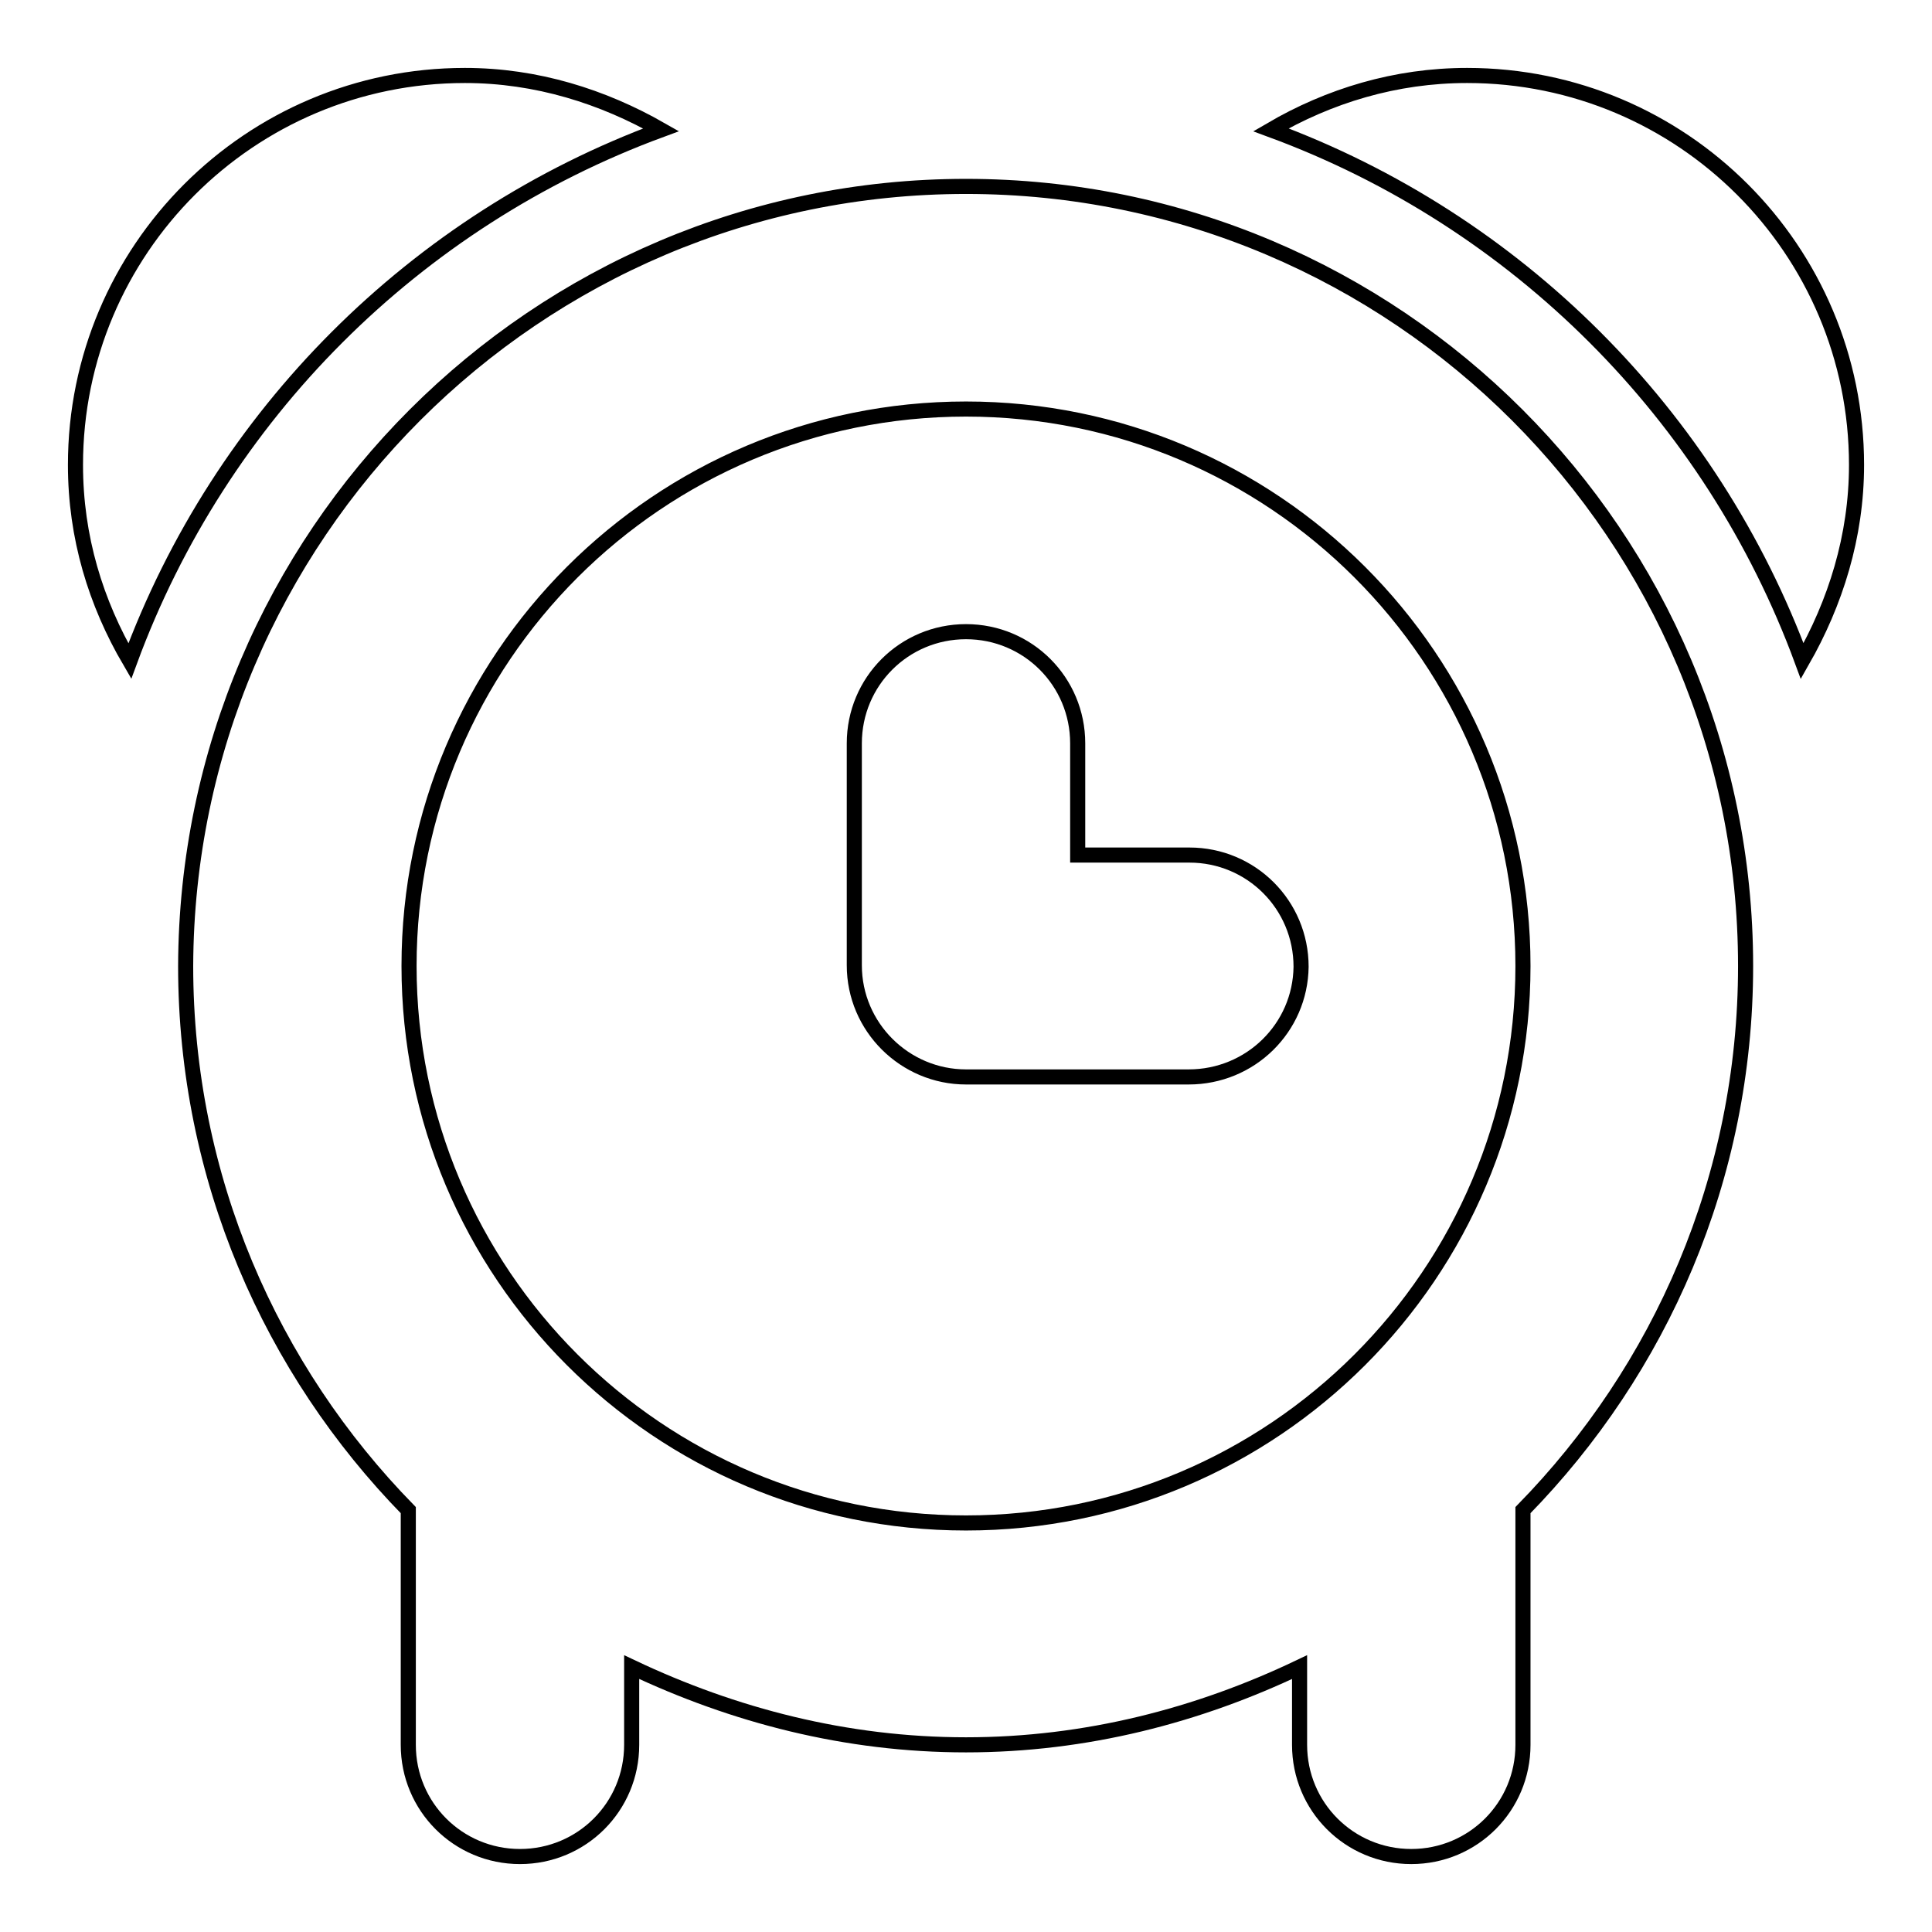
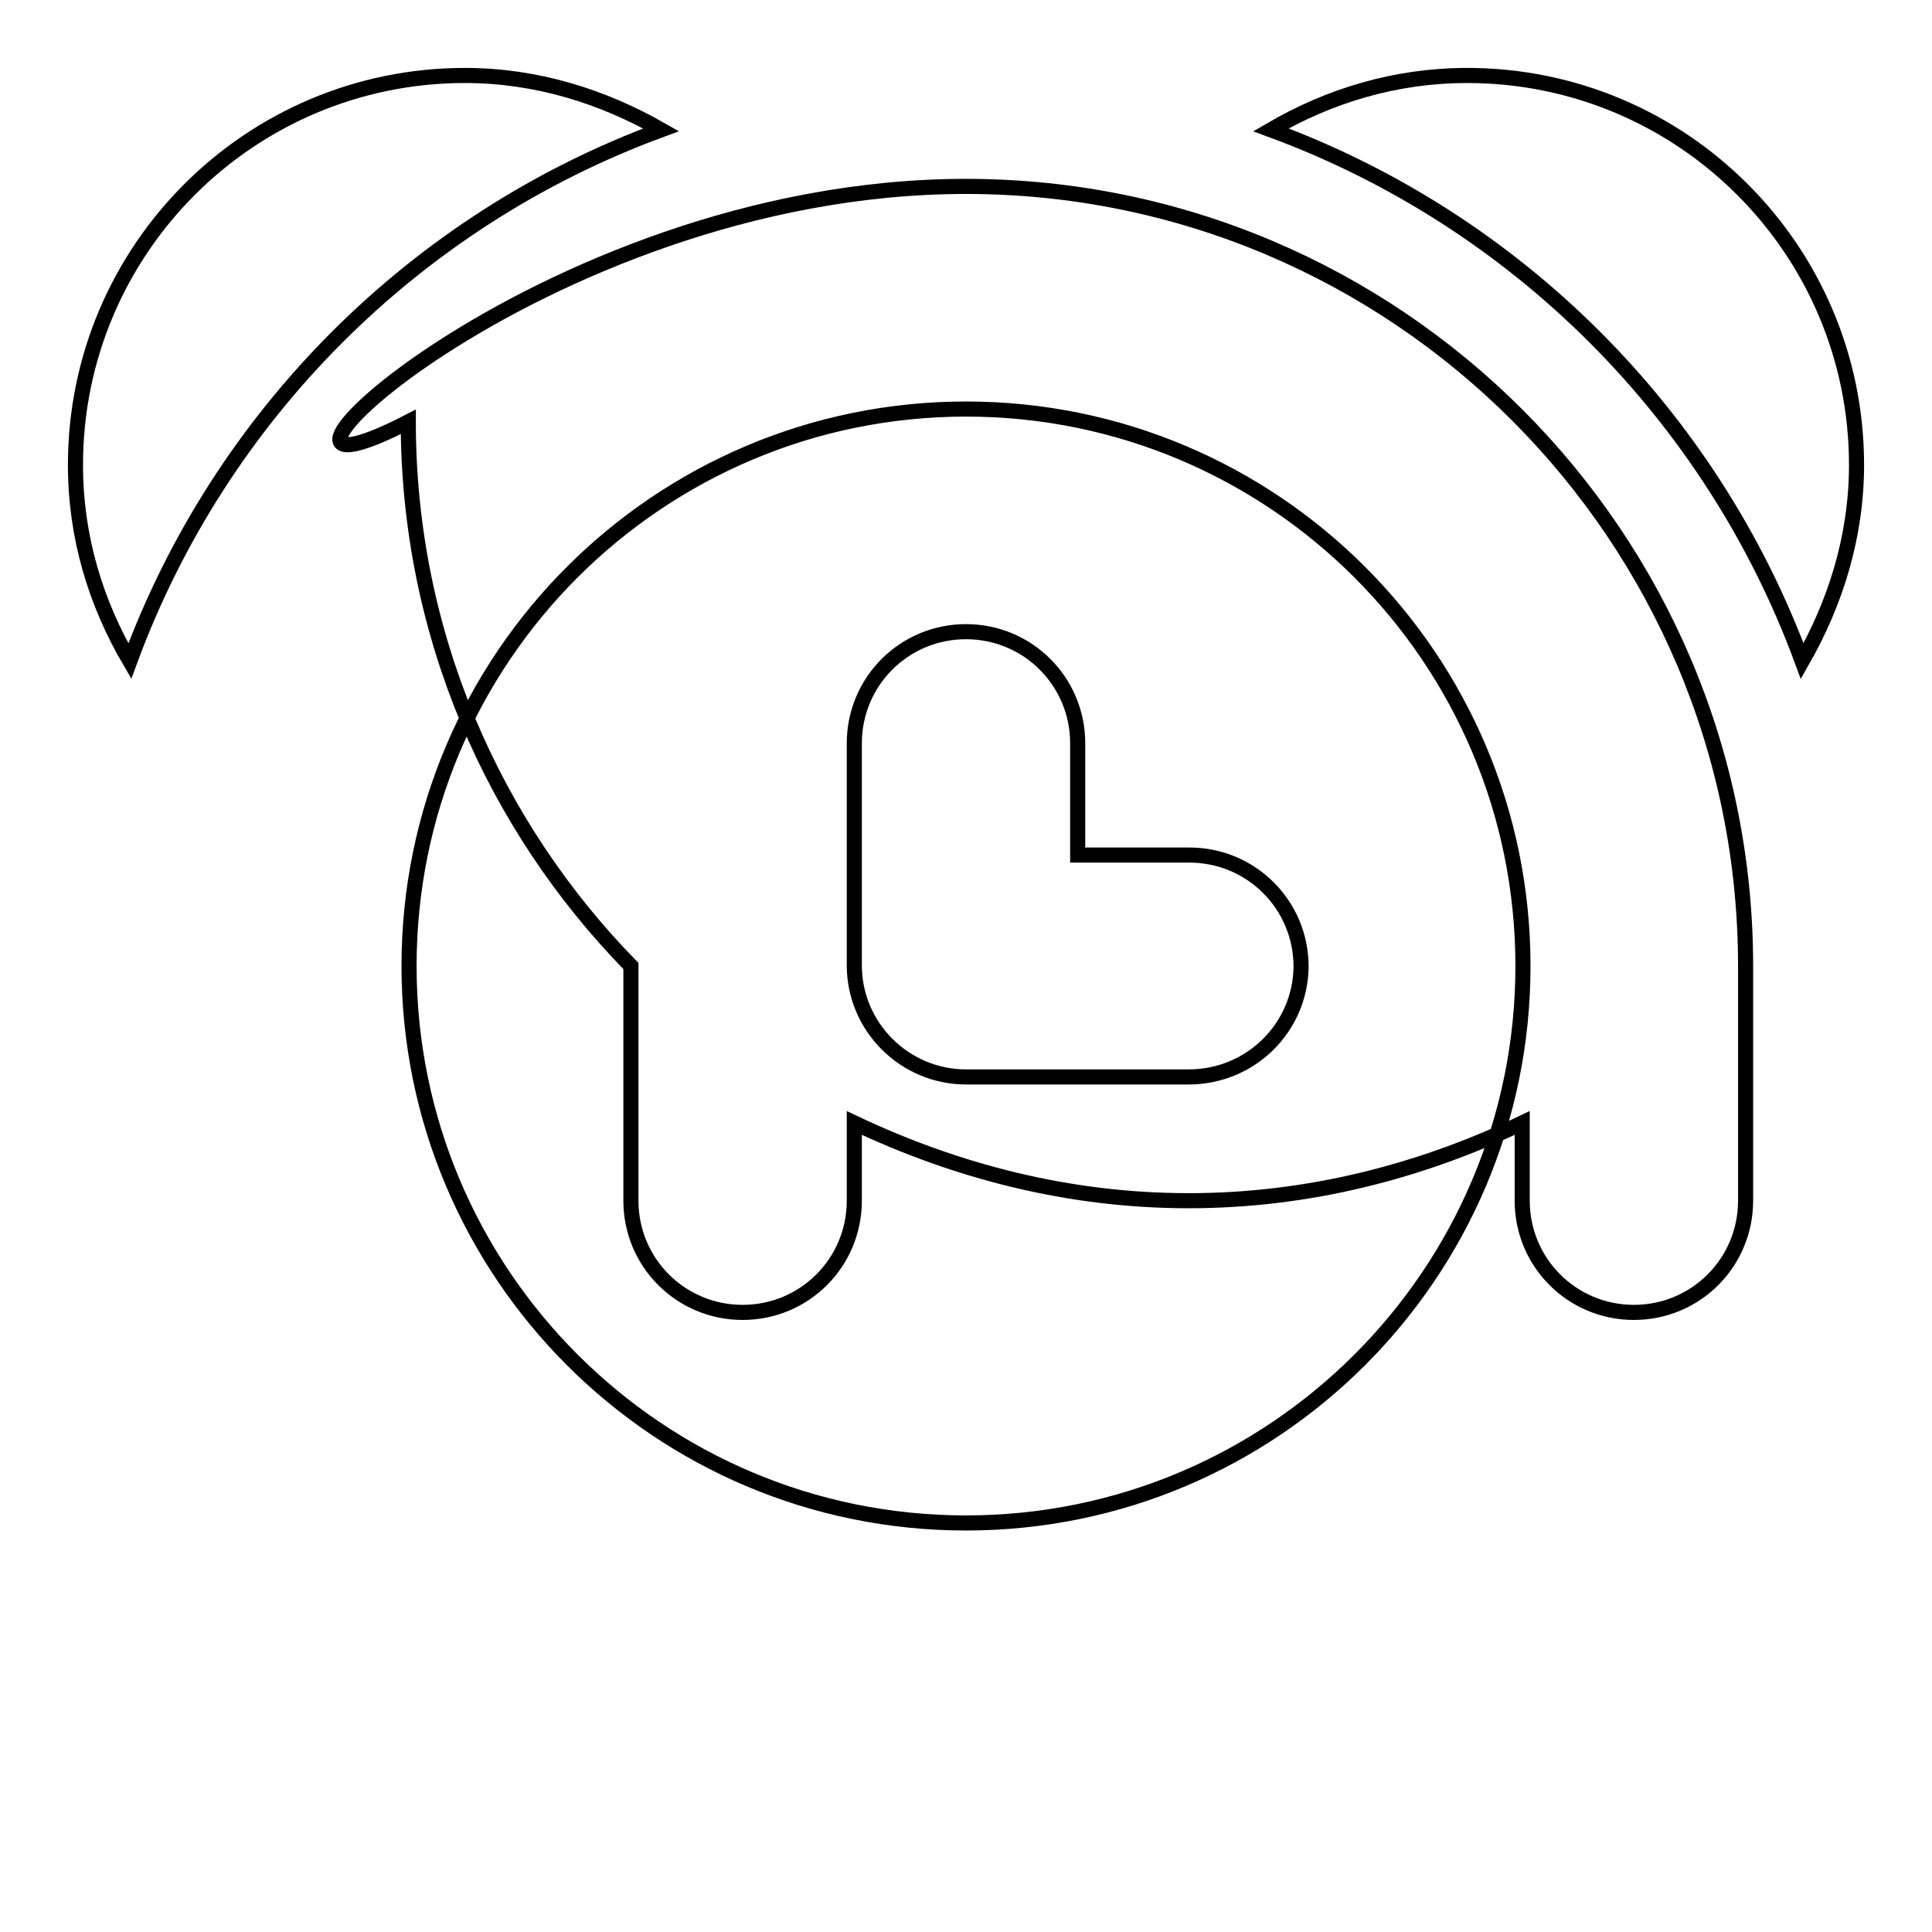
<svg xmlns="http://www.w3.org/2000/svg" version="1.1" x="0px" y="0px" viewBox="0 0 256 256" enable-background="new 0 0 256 256" xml:space="preserve">
  <g>
    <g>
-       <path stroke-width="2" fill-opacity="0" stroke="#000000" d="M238.8,87.6C226.8,55,201,29.2,168.4,17.2c7.7-4.5,16.5-7.2,26-7.2c28.5,0,51.6,23.1,51.6,51.6C246,71.1,243.2,79.9,238.8,87.6z M231.3,128c0,28.1-11.3,53.5-29.5,72.1v1.6v29.5c0,8.2-6.6,14.8-14.8,14.8s-14.8-6.6-14.8-14.8v-10.3c-13.4,6.4-28.3,10.3-44.2,10.3c-15.9,0-30.8-3.9-44.3-10.3v10.3c0,8.2-6.6,14.8-14.8,14.8c-8.2,0-14.8-6.6-14.8-14.8v-29.5v-1.6c-18.2-18.6-29.5-44-29.5-72.1C24.8,71,71,24.7,128,24.7C185,24.7,231.3,71,231.3,128z M128,54.2c-40.7,0-73.8,33-73.8,73.8c0,40.7,33,73.8,73.8,73.8c40.7,0,73.8-33,73.8-73.8C201.8,87.2,168.7,54.2,128,54.2z M157.5,142.7H128c-8.1,0-14.8-6.6-14.8-14.8V98.5c0-8.2,6.6-14.8,14.8-14.8c8.2,0,14.8,6.6,14.8,14.8v14.8h14.8c8.2,0,14.8,6.6,14.8,14.8C172.3,136.2,165.7,142.7,157.5,142.7z M17.2,87.6c-4.5-7.7-7.2-16.4-7.2-26C10,33.1,33.1,10,61.6,10c9.5,0,18.3,2.8,26,7.2C55,29.2,29.2,55,17.2,87.6z" />
+       <path stroke-width="2" fill-opacity="0" stroke="#000000" d="M238.8,87.6C226.8,55,201,29.2,168.4,17.2c7.7-4.5,16.5-7.2,26-7.2c28.5,0,51.6,23.1,51.6,51.6C246,71.1,243.2,79.9,238.8,87.6z M231.3,128v1.6v29.5c0,8.2-6.6,14.8-14.8,14.8s-14.8-6.6-14.8-14.8v-10.3c-13.4,6.4-28.3,10.3-44.2,10.3c-15.9,0-30.8-3.9-44.3-10.3v10.3c0,8.2-6.6,14.8-14.8,14.8c-8.2,0-14.8-6.6-14.8-14.8v-29.5v-1.6c-18.2-18.6-29.5-44-29.5-72.1C24.8,71,71,24.7,128,24.7C185,24.7,231.3,71,231.3,128z M128,54.2c-40.7,0-73.8,33-73.8,73.8c0,40.7,33,73.8,73.8,73.8c40.7,0,73.8-33,73.8-73.8C201.8,87.2,168.7,54.2,128,54.2z M157.5,142.7H128c-8.1,0-14.8-6.6-14.8-14.8V98.5c0-8.2,6.6-14.8,14.8-14.8c8.2,0,14.8,6.6,14.8,14.8v14.8h14.8c8.2,0,14.8,6.6,14.8,14.8C172.3,136.2,165.7,142.7,157.5,142.7z M17.2,87.6c-4.5-7.7-7.2-16.4-7.2-26C10,33.1,33.1,10,61.6,10c9.5,0,18.3,2.8,26,7.2C55,29.2,29.2,55,17.2,87.6z" />
    </g>
  </g>
</svg>